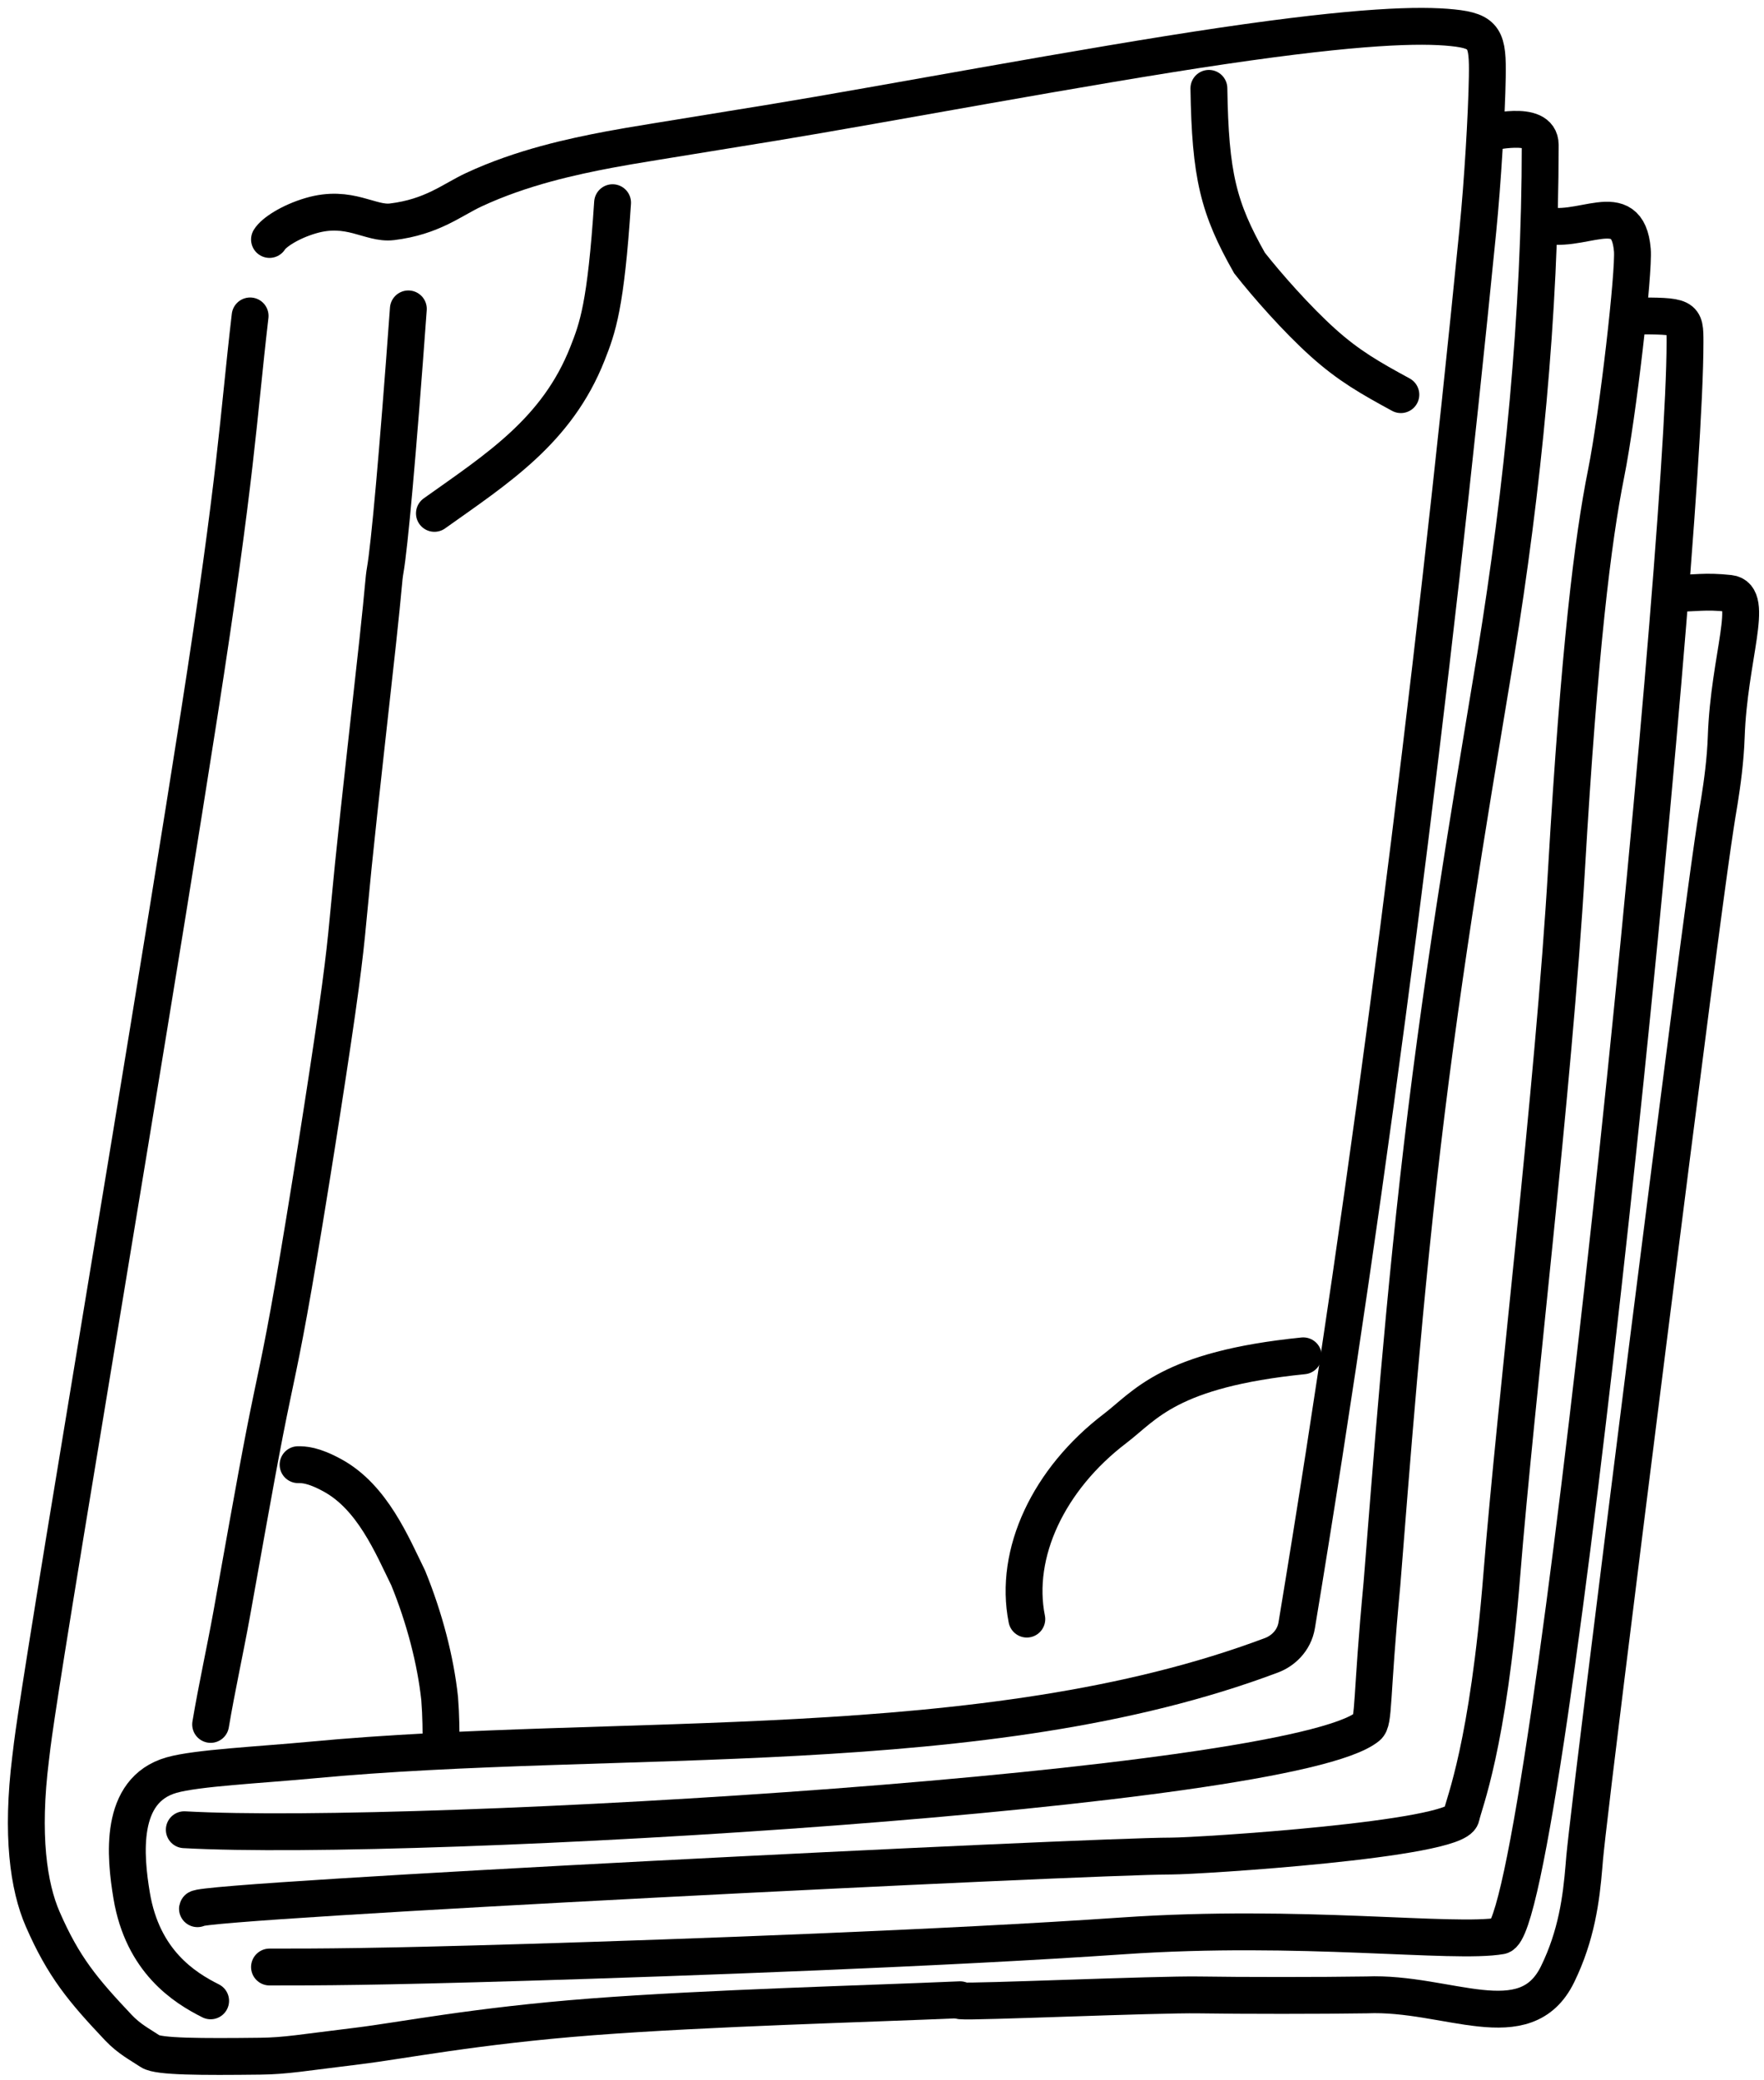
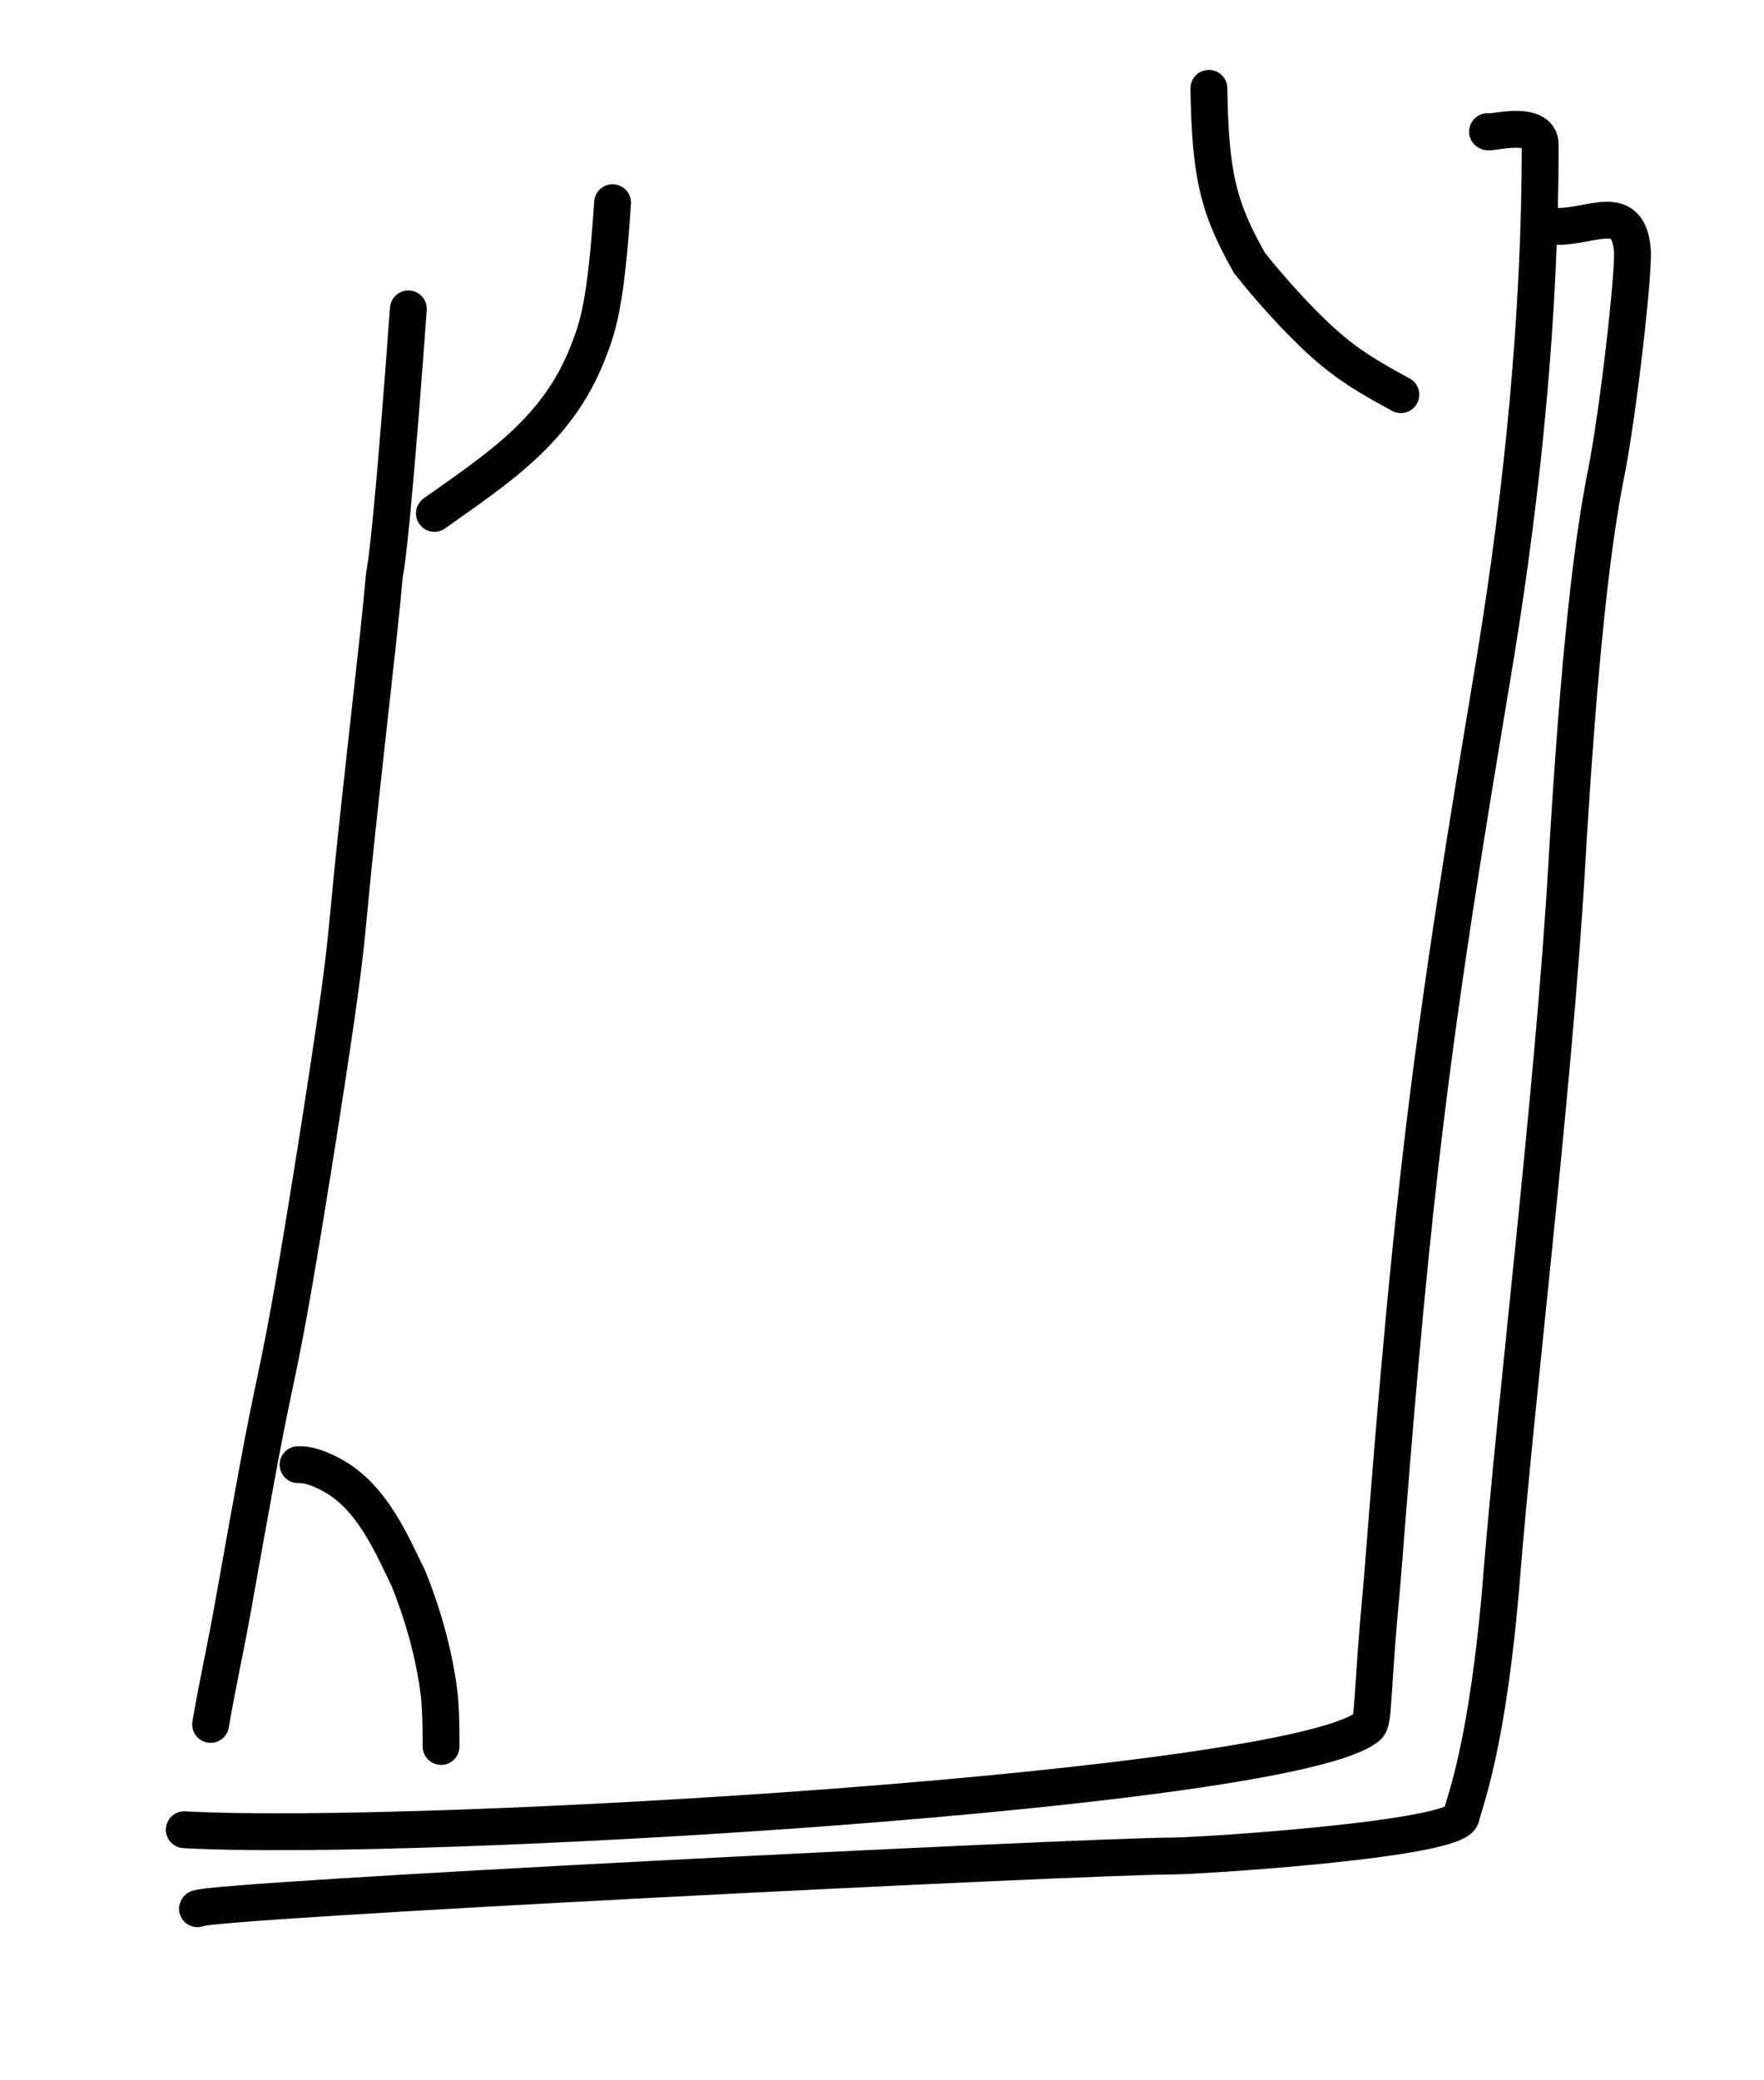
<svg xmlns="http://www.w3.org/2000/svg" width="67" height="79" viewBox="0 0 67 79" fill="none">
-   <path d="M10.236 9.096C10.39 8.838 11.009 8.425 11.809 8.191C13.276 7.762 14.059 8.525 14.886 8.425C16.415 8.24 17.161 7.597 17.989 7.21C19.816 6.356 21.762 5.943 23.133 5.683C24.047 5.51 24.971 5.372 29.352 4.656C33.435 3.988 41.259 2.506 46.446 1.742C51.633 0.978 53.936 0.926 55.174 1.054C56.412 1.181 56.514 1.488 56.49 2.926C56.466 4.364 56.313 6.924 56.131 8.754C54.396 26.255 52.121 44.402 49.252 61.732C49.152 62.335 48.71 62.717 48.298 62.872C37.407 66.974 23.432 65.755 11.818 66.855C9.865 67.039 7.469 67.152 6.516 67.425C4.5 68 4.755 70.526 5 72C5.417 74.5 7 75.5 8 76" stroke="black" stroke-width="1.4" stroke-linecap="round" />
-   <path d="M9.5 12C9.039 15.942 9.004 17.91 7.564 27.133C6.124 36.356 3.718 50.741 2.478 58.305C1.239 65.869 1.239 66.177 1.162 66.796C0.802 69.698 1.08 71.653 1.624 72.901C2.415 74.715 3.15 75.59 4.491 77.011C4.909 77.454 5.322 77.661 5.709 77.919C6.017 78.124 7.636 78.128 9.885 78.102C10.857 78.091 11.473 77.972 13.578 77.716C15.231 77.516 18.039 76.949 22.484 76.608C26.93 76.268 32.919 76.114 36.465 75.958" stroke="black" stroke-width="1.4" stroke-linecap="round" />
  <path d="M56.5 5C56.5 5.102 58.5 4.5 58.5 5.5C58.5 11.929 57.841 18.547 56.806 24.905C56.218 28.522 55.04 35.228 54.178 42.215C53.315 49.202 52.803 56.267 52.489 60.162C52.071 64.569 52.2 65.372 51.94 65.585C49 68 16 70 7 69.5" stroke="black" stroke-width="1.4" stroke-linecap="round" />
  <path d="M58.5 8.5C60 9 61.819 7.355 62 9.5C62.069 10.315 61.463 15.687 61 18C60.5 20.5 59.987 24.639 59.5 33C59.013 41.361 57.569 53.217 57.043 59.8C56.517 66.383 55.604 68.478 55.5 69C55.294 69.88 45.524 70.5 44.5 70.5C41.285 70.5 7.553 72.187 7.5 72.5" stroke="black" stroke-width="1.4" stroke-linecap="round" />
-   <path d="M63.5 22.539C64.421 22.539 64.731 22.436 65.688 22.539C66.665 22.643 65.67 24.965 65.566 27.982C65.534 28.892 65.412 29.762 65.308 30.415C65.204 31.068 65.102 31.477 64.256 37.985C63.409 44.493 61.822 57.086 61.005 63.702C60.187 70.317 60.187 70.573 60.162 70.884C60.059 72.13 59.879 73.516 59.16 74.989C57.932 77.506 54.975 75.646 51.907 75.774C50.186 75.801 47.166 75.801 45.533 75.775C43.9 75.749 36.968 76.053 36.5 76" stroke="black" stroke-width="1.4" stroke-linecap="round" />
-   <path d="M10.236 74.715C12.182 74.715 14.127 74.715 20.069 74.536C26.011 74.357 35.892 73.998 42.645 73.532C49.398 73.066 55.209 73.848 57 73.532C58.791 73.216 64 21.381 64 13C64 12 64 12 62 12" stroke="black" stroke-width="1.4" stroke-linecap="round" />
  <path d="M15.51 11.733C15.101 17.364 14.787 20.777 14.632 21.655C14.568 22.019 14.58 22.226 14.349 24.353C14.119 26.481 13.658 30.525 13.421 32.864C13.183 35.204 13.183 35.715 12.8 38.411C12.416 41.106 11.648 45.969 11.15 48.833C10.652 51.697 10.447 52.413 10.06 54.395C9.673 56.377 9.11 59.602 8.794 61.34C8.541 62.731 8.235 64.105 8 65.5" stroke="black" stroke-width="1.4" stroke-linecap="round" />
  <path d="M23.267 7.699C23.009 11.627 22.699 12.453 22.312 13.435C21.157 16.367 18.888 17.8 16.5 19.5" stroke="black" stroke-width="1.4" stroke-linecap="round" />
  <path d="M45.916 3.356C45.967 6.663 46.275 7.898 47.459 9.99C48.128 10.841 49.254 12.12 50.244 13.01C51.233 13.9 52.052 14.361 53.207 14.99" stroke="black" stroke-width="1.4" stroke-linecap="round" />
-   <path d="M49.5 51.5C44.382 52.017 43.5 53.386 42.352 54.26C39.83 56.18 38.5 59 39 61.5" stroke="black" stroke-width="1.4" stroke-linecap="round" />
  <path d="M11.322 55.634C11.527 55.634 11.889 55.634 12.635 56.044C14.144 56.872 14.887 58.679 15.506 59.942C16.125 61.461 16.544 63.072 16.699 64.517C16.752 65.195 16.752 65.758 16.752 66.338" stroke="black" stroke-width="1.4" stroke-linecap="round" />
</svg>